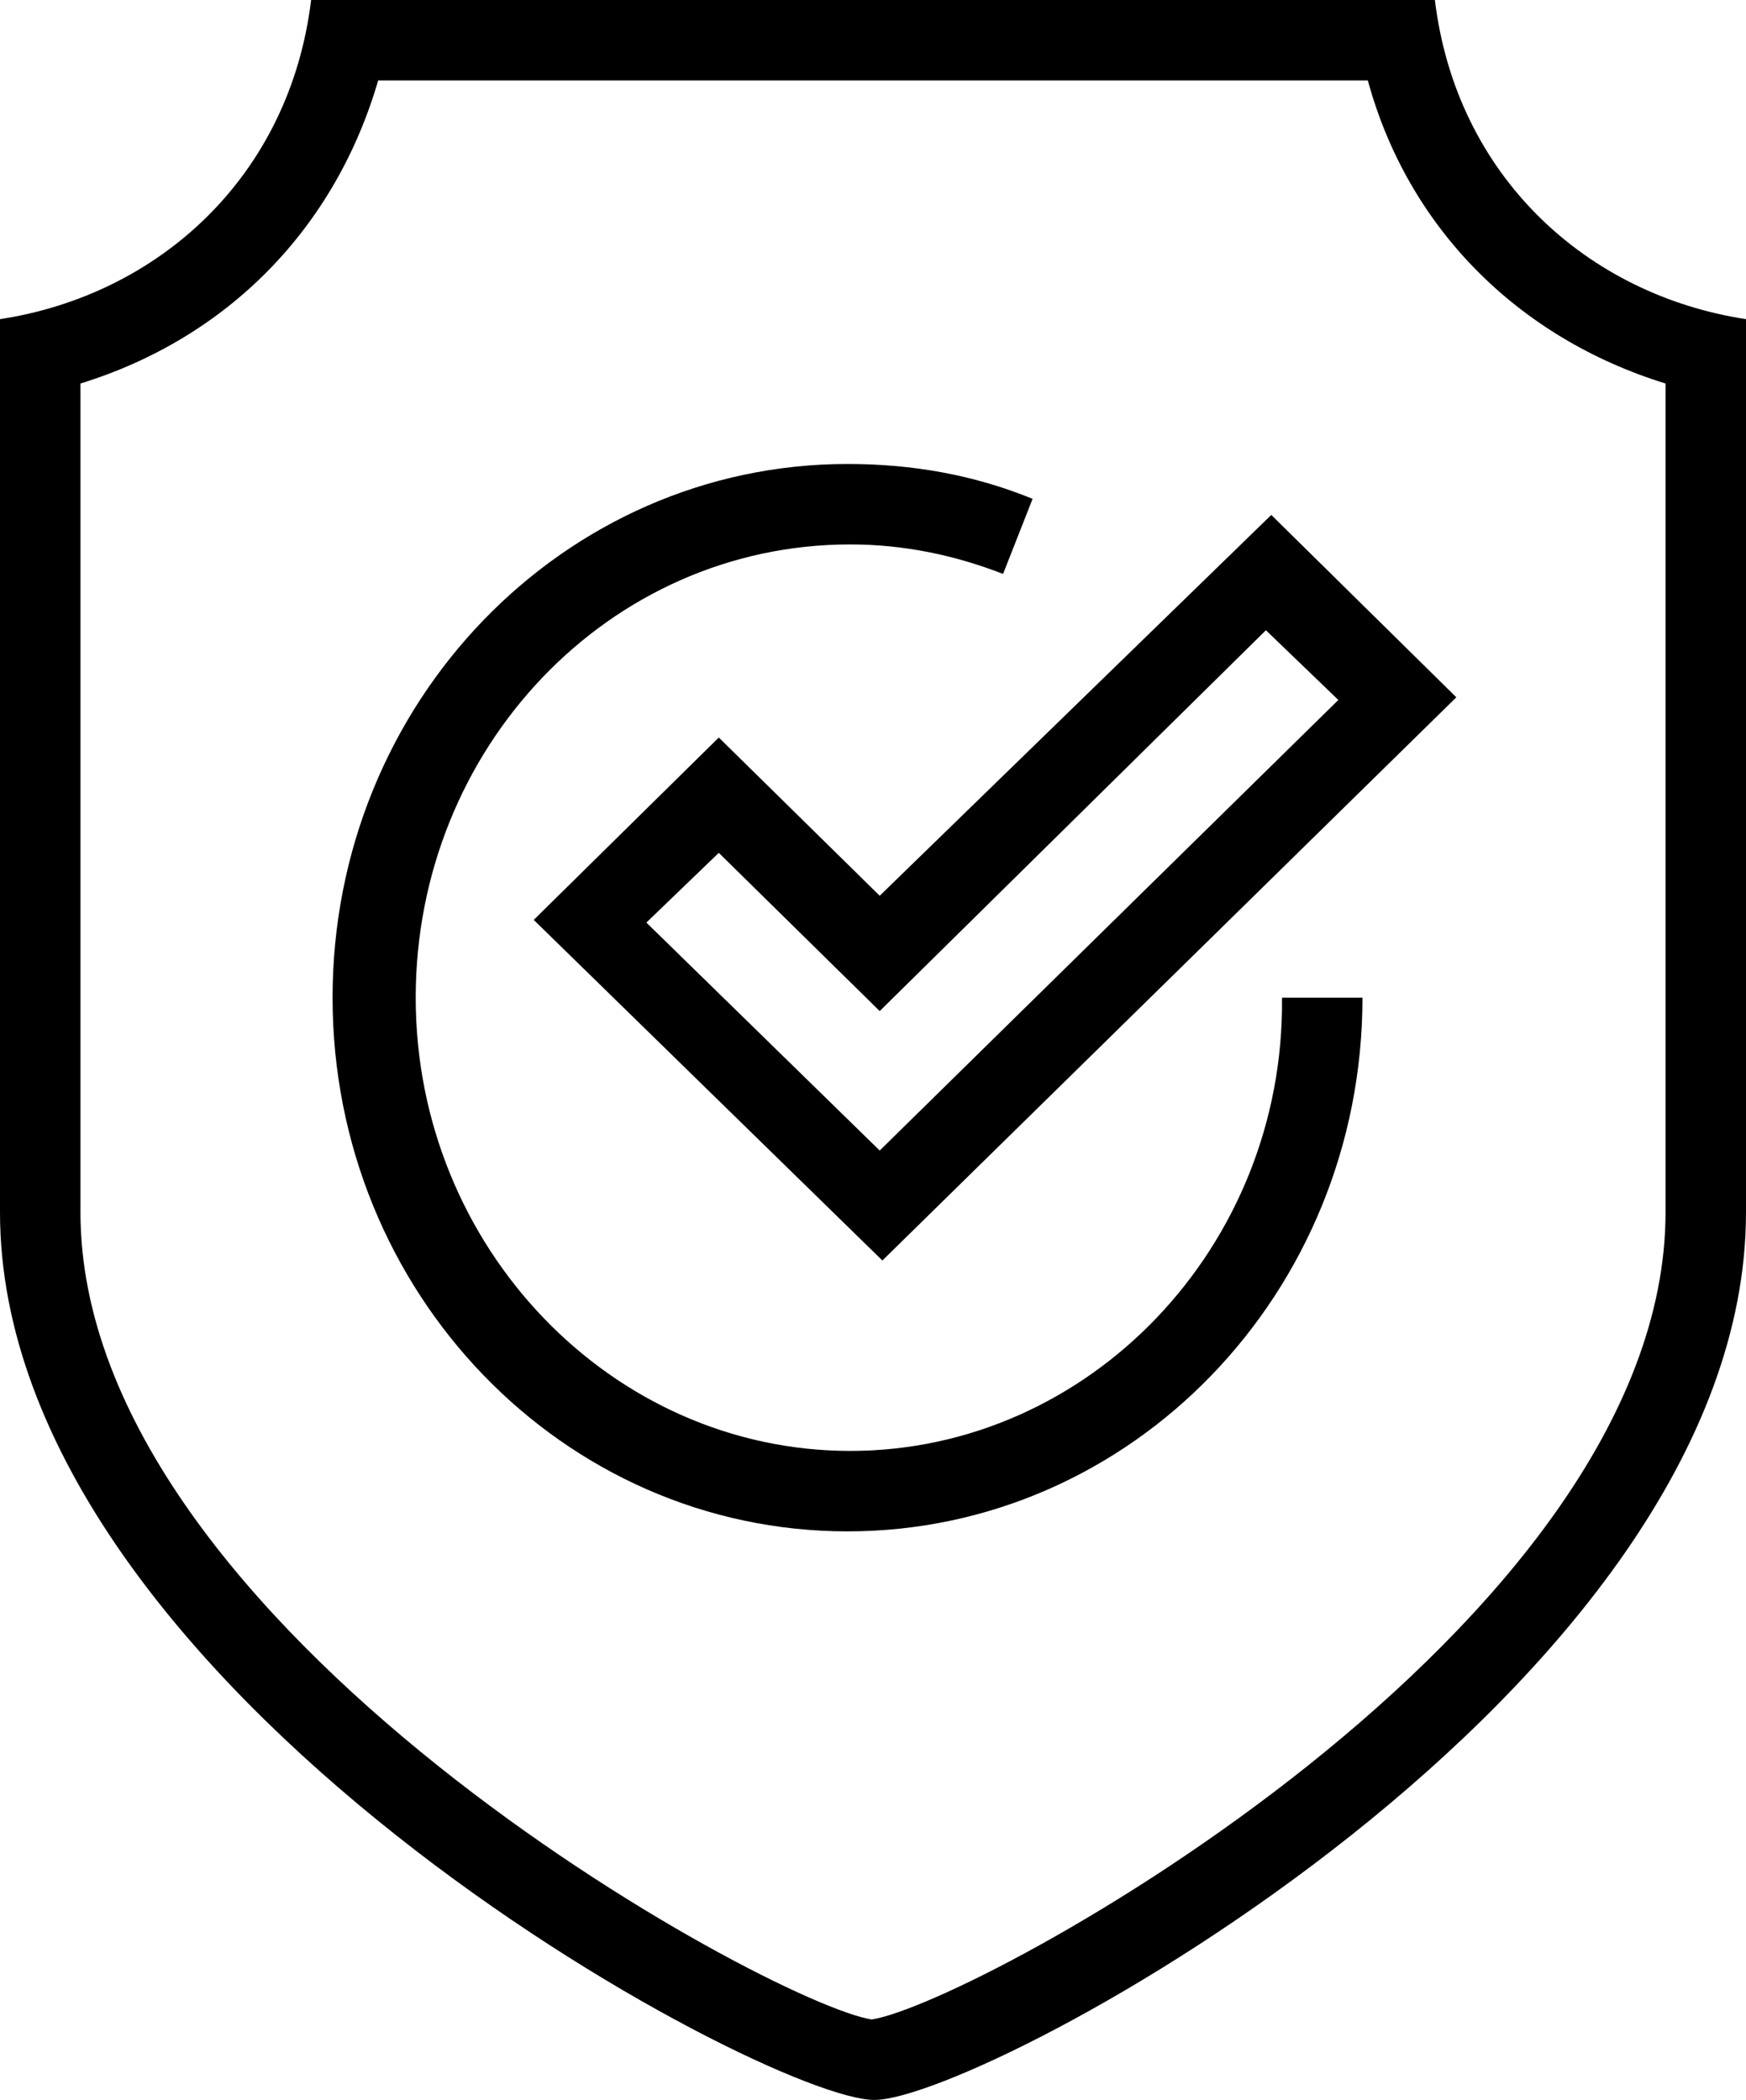
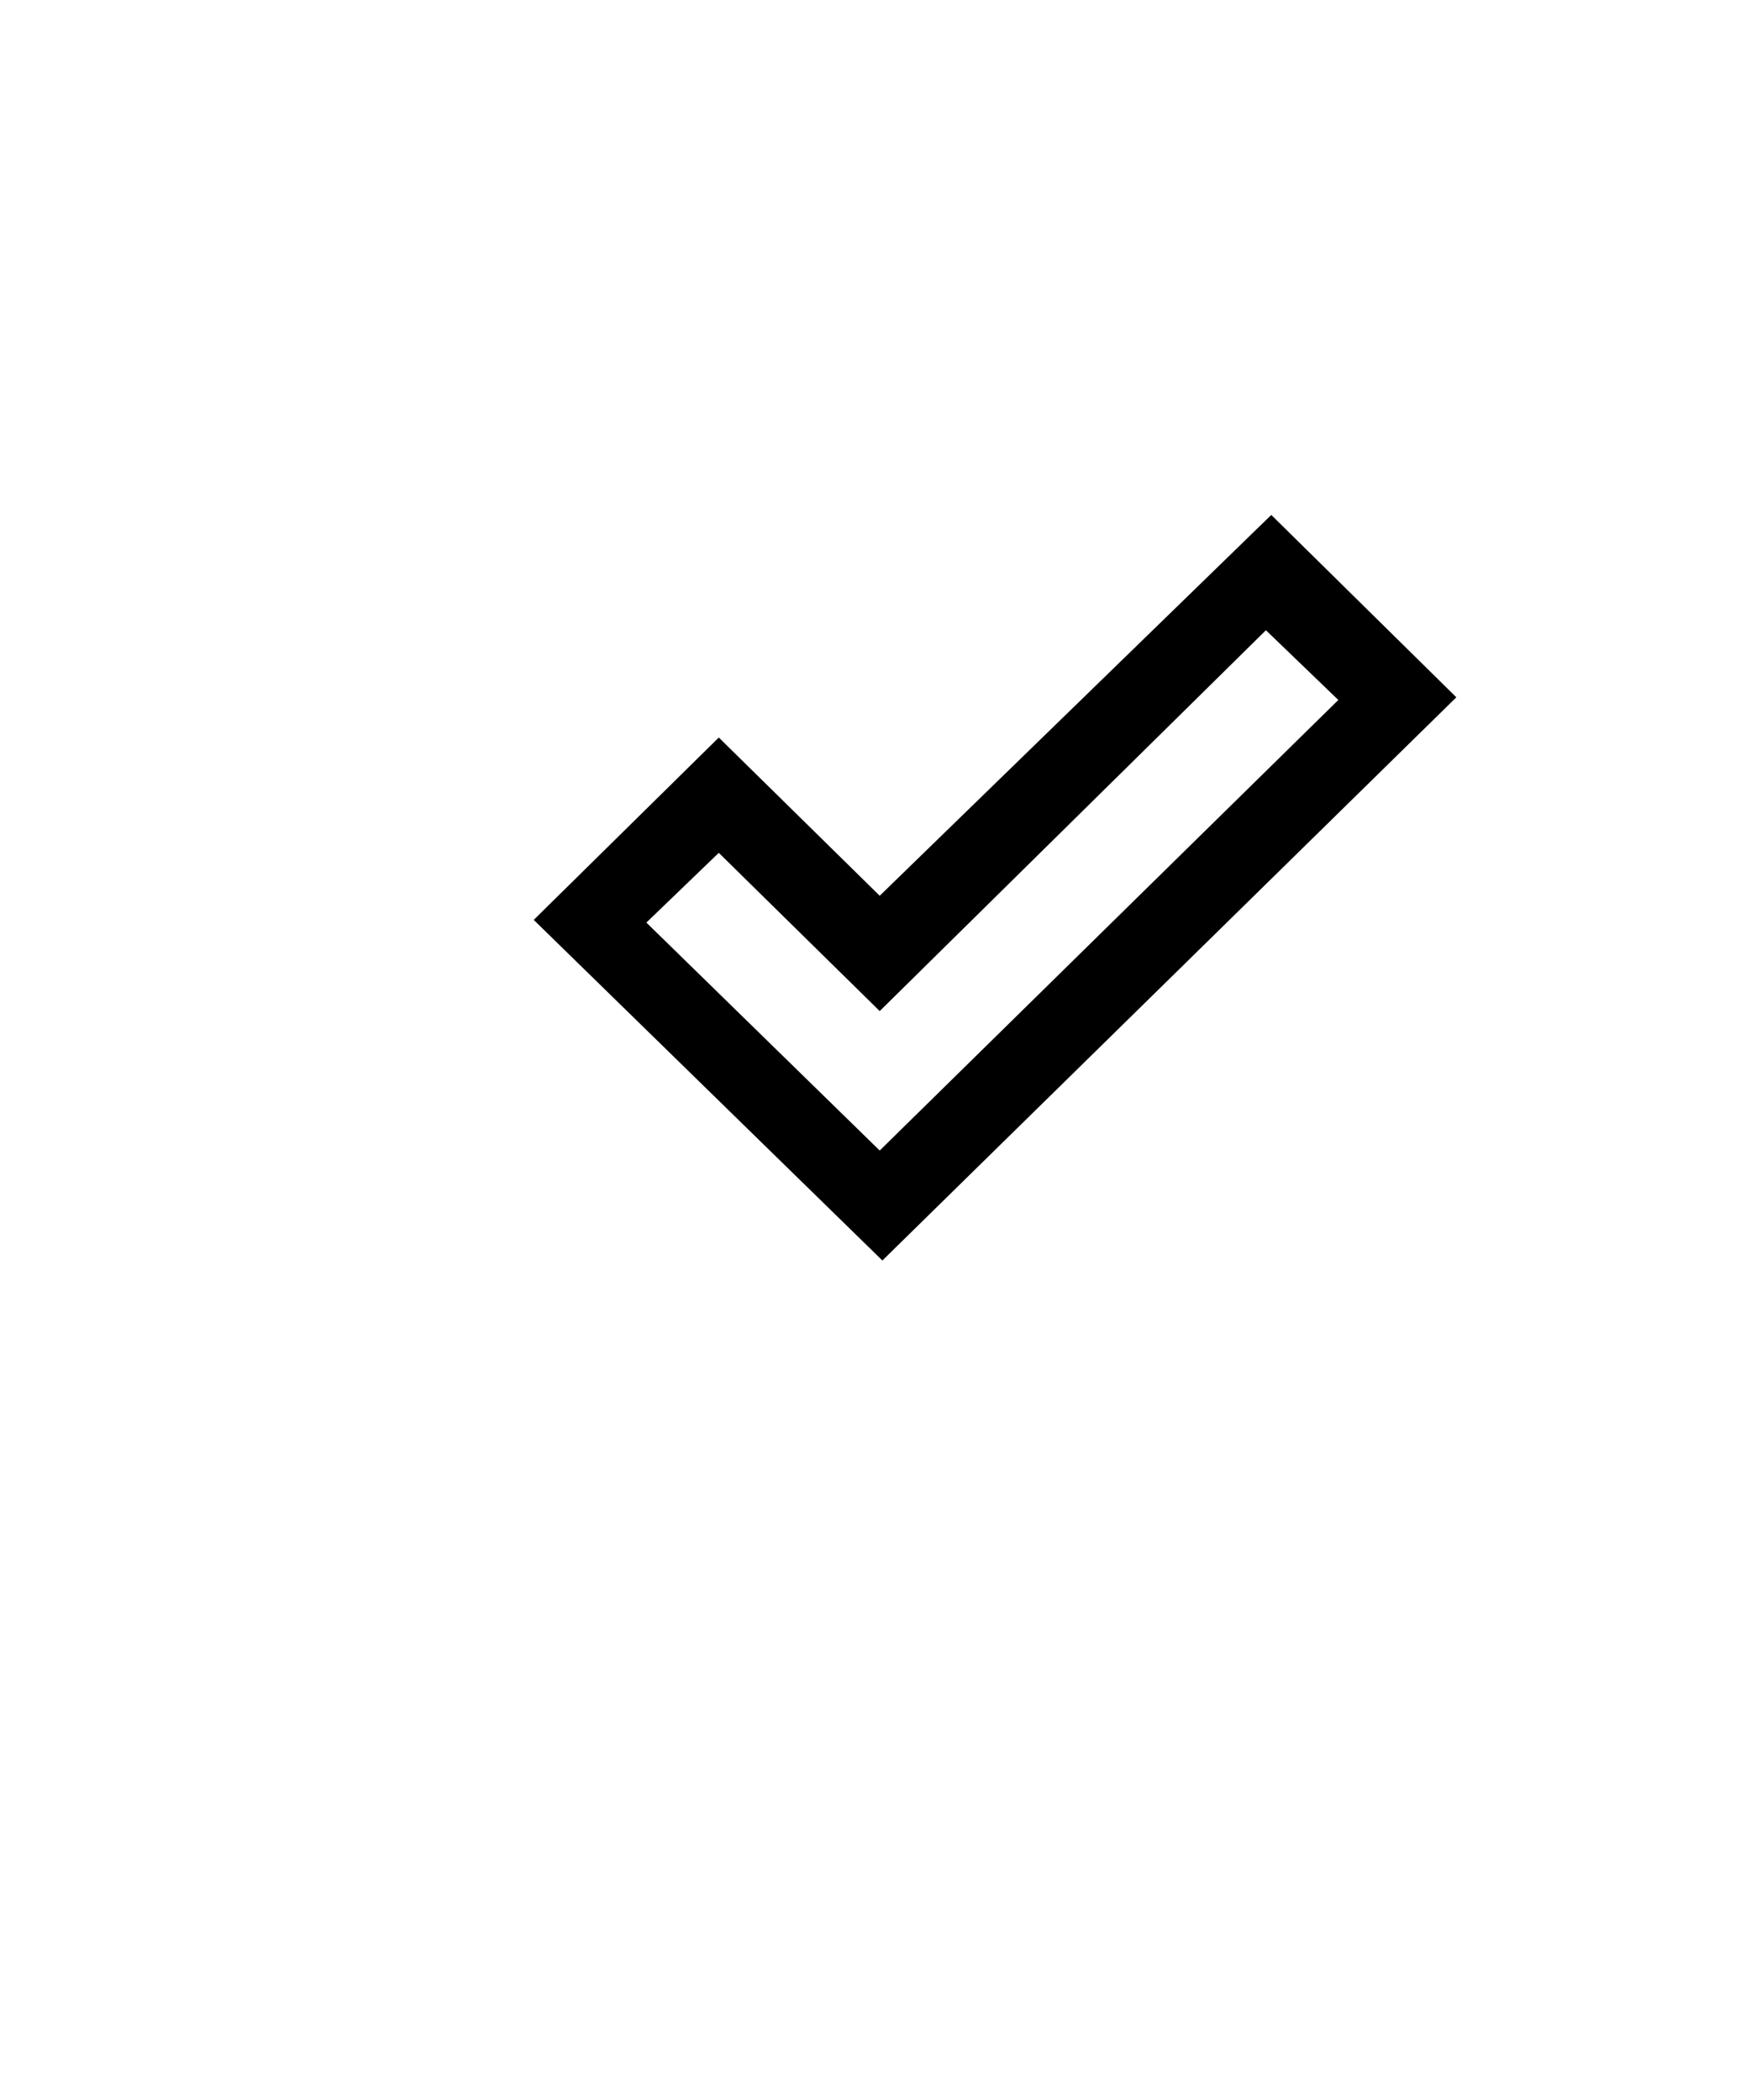
<svg xmlns="http://www.w3.org/2000/svg" version="1.1" id="Layer_1" x="0px" y="0px" viewBox="0 0 65.1 78.3" style="enable-background:new 0 0 65.1 78.3;" xml:space="preserve">
  <g>
-     <path d="M53.5,0H32.6H11.6C10.8,6.6,5.9,11,0,11.9c0,12.4,0,26.8,0,33.3C0,63,28.5,78.3,32.6,78.3S65.1,63,65.1,45.2   c0-6.5,0-20.9,0-33.3C59.2,11,54.3,6.6,53.5,0z M62.1,45.2c0,15.5-25.7,29.5-29.6,30.1C28.7,74.7,3,60.7,3,45.2V14.3   C8.5,12.6,12.5,8.5,14.1,3h18.5H51c1.5,5.5,5.6,9.6,11.1,11.3V45.2z" />
-     <path d="M31.7,54.1c-8.9,0-16.2-7.6-16.2-16.9s7.2-16.9,16.2-16.9c2,0,3.9,0.4,5.7,1.1l1.1-2.8c-2.2-0.9-4.5-1.3-6.9-1.3   c-10.6,0-19.2,8.9-19.2,19.9s8.6,19.9,19.2,19.9c10.6,0,19.2-8.9,19.2-19.9h-3C47.9,46.5,40.6,54.1,31.7,54.1z" />
    <path d="M32.8,33.4l-6-5.9l-6.9,6.8l13,12.7l21.4-21l-6.9-6.8L32.8,33.4z M32.8,42.9l-8.7-8.5l2.7-2.6l6,5.9l14.4-14.2l2.7,2.6   L32.8,42.9z" />
  </g>
</svg>